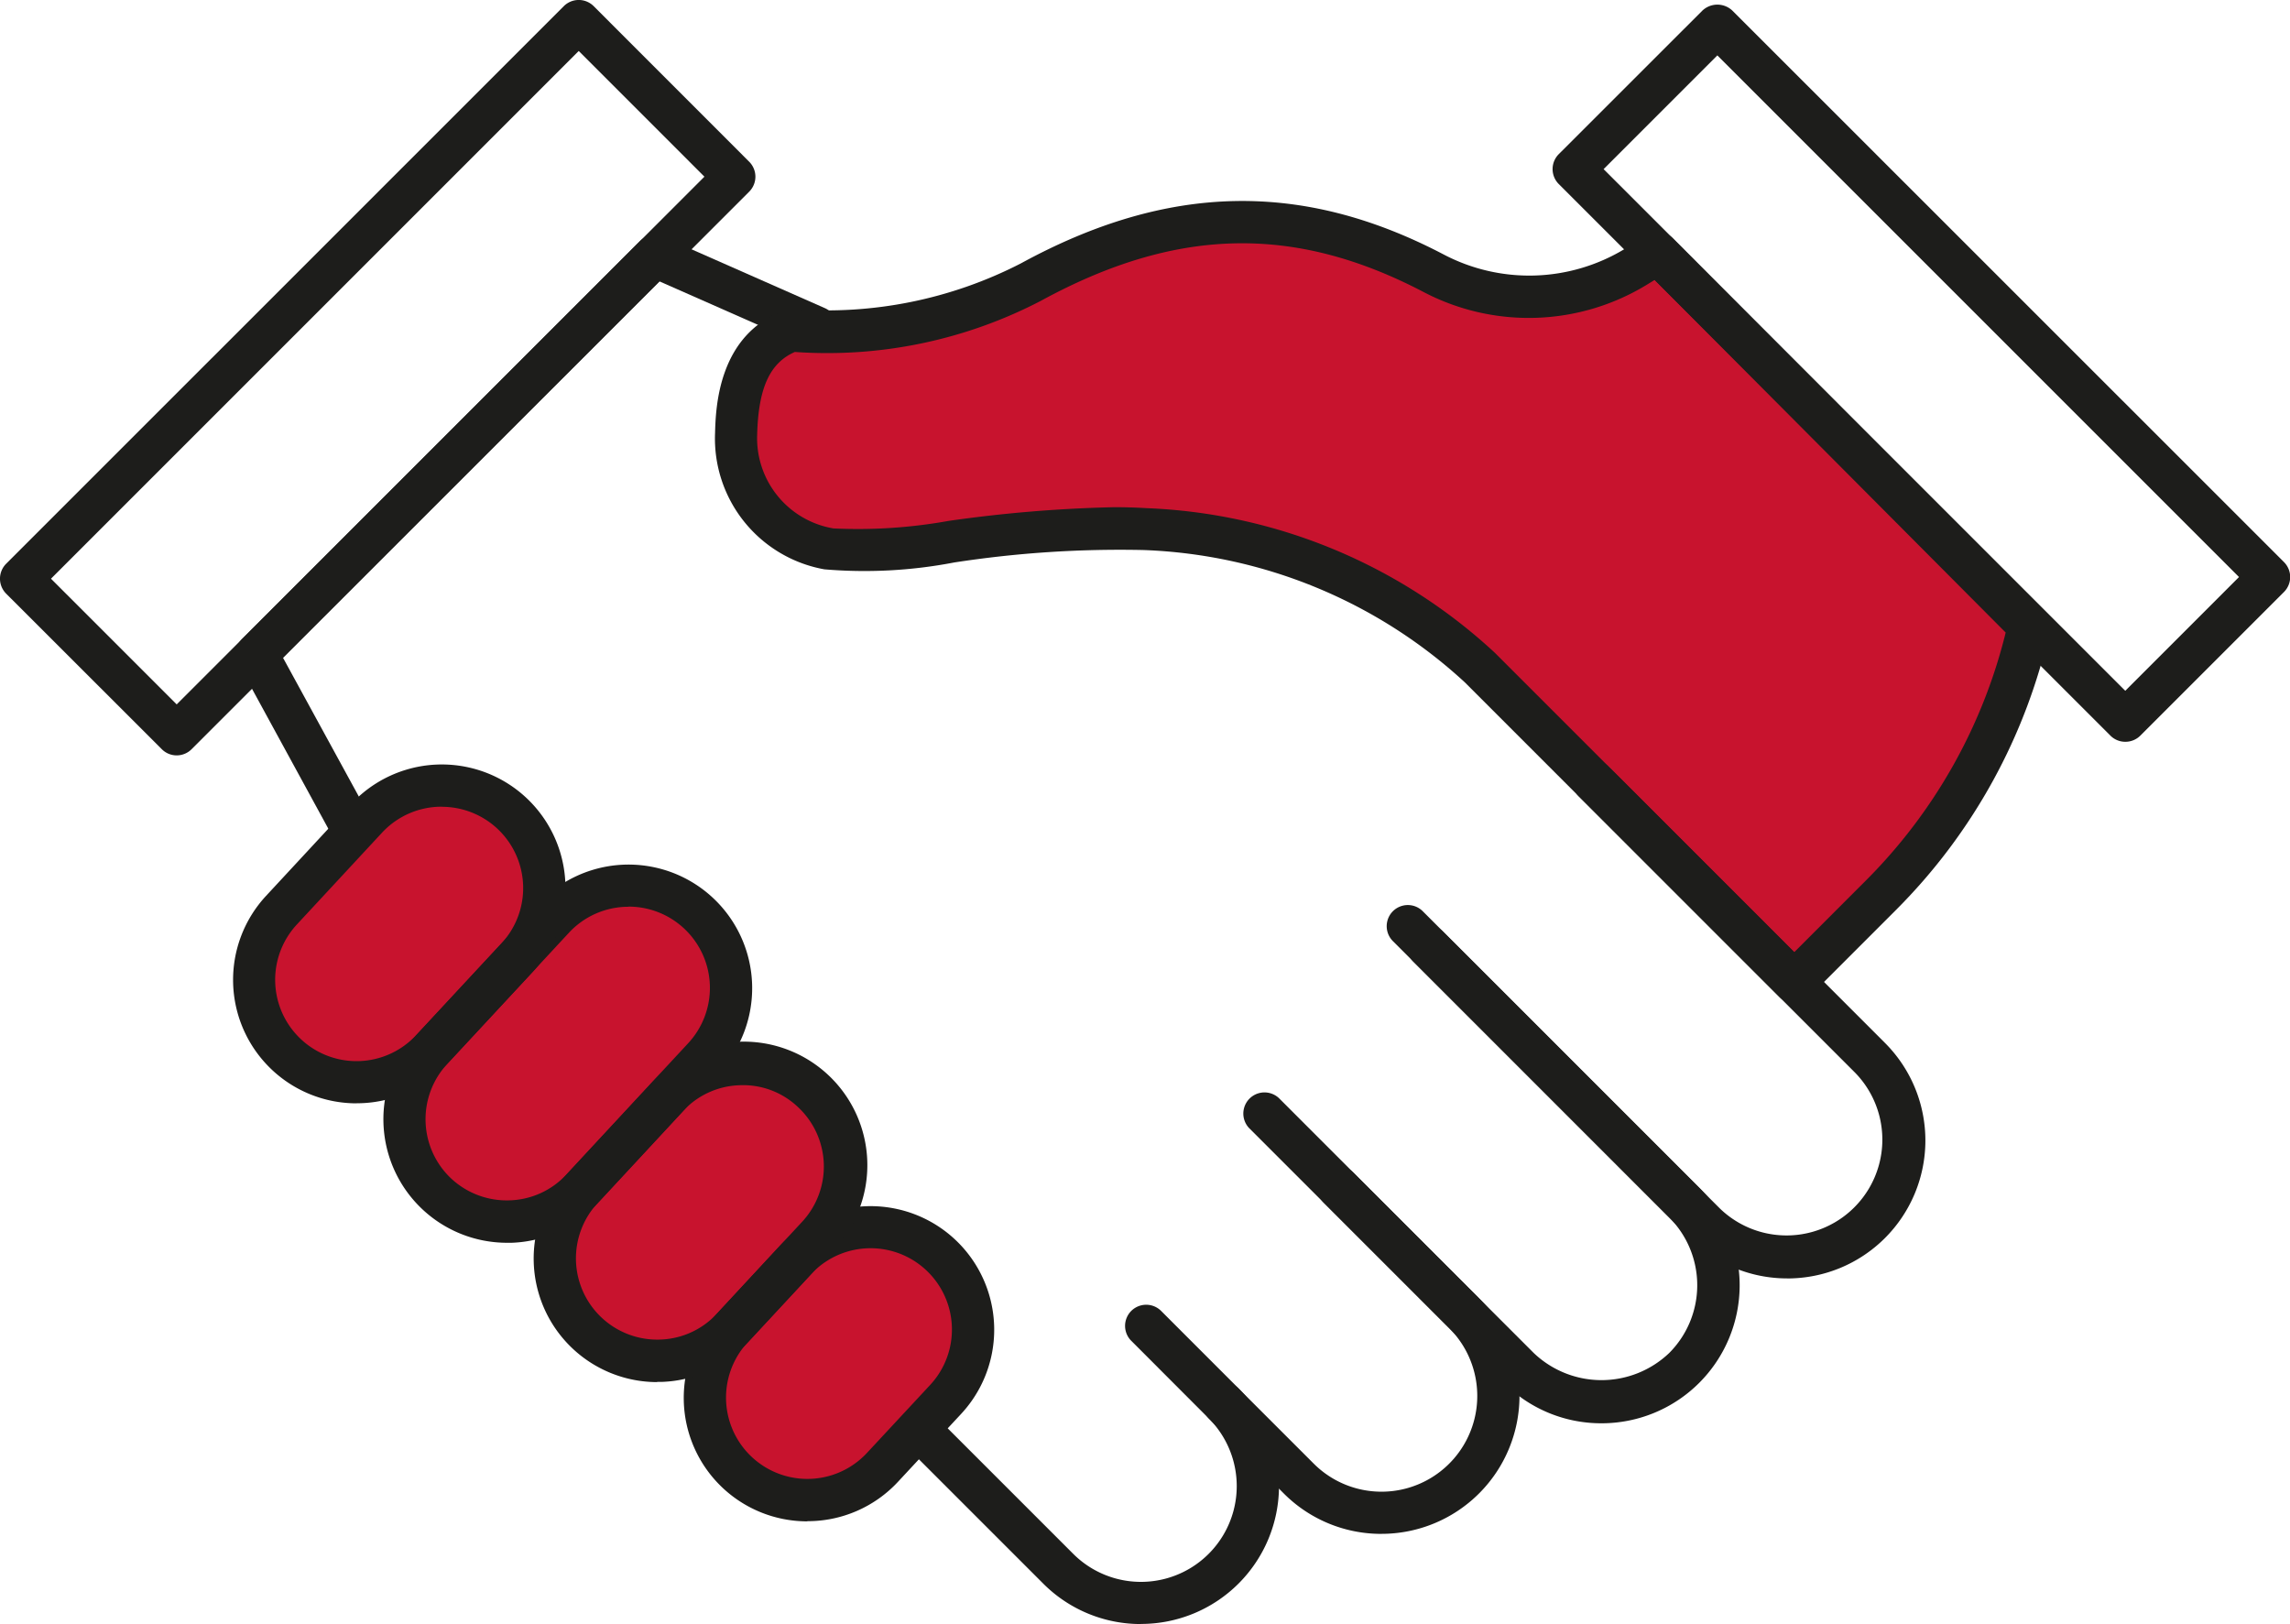
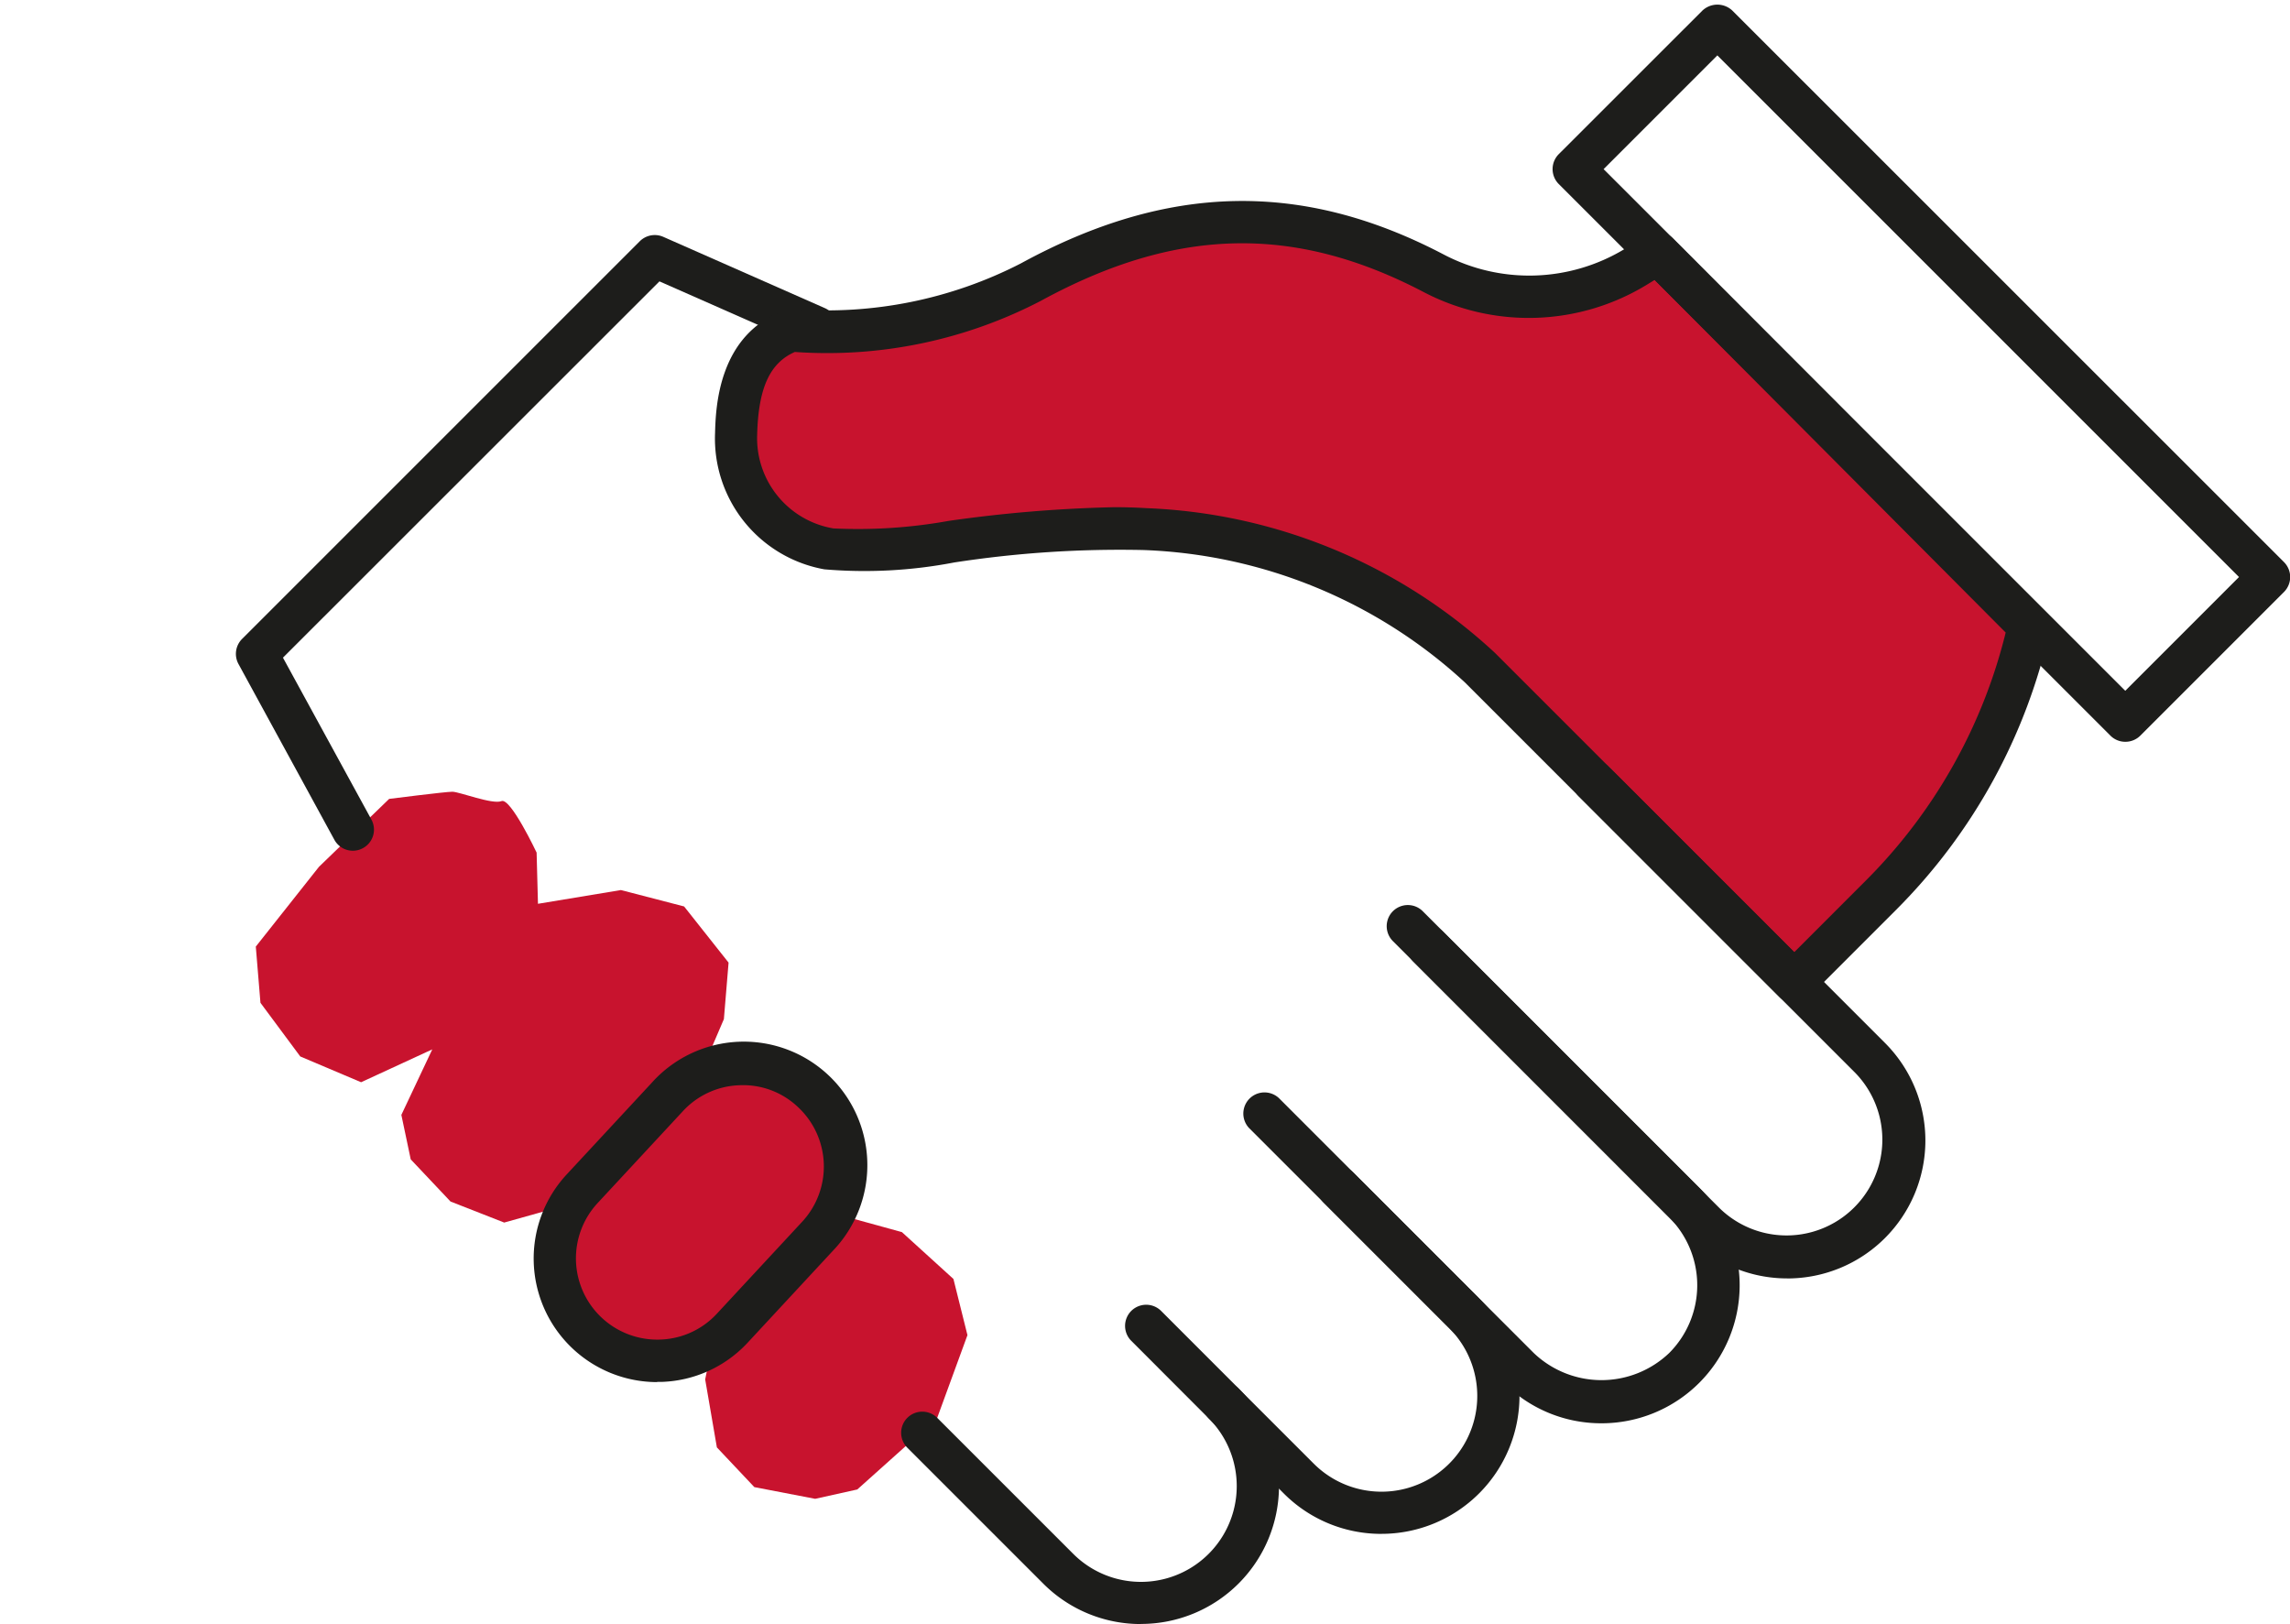
<svg xmlns="http://www.w3.org/2000/svg" width="64" height="45.391" viewBox="0 0 64 45.391">
  <defs>
    <clipPath id="a">
      <rect width="64" height="45.391" fill="none" />
    </clipPath>
  </defs>
  <g transform="translate(0 0)" clip-path="url(#a)">
    <path d="M18.594,8.349l4.056-.327L27.1,6.19l3.8-.85,3.925.392,3.01,1.243,2.289.2s1.374-.261,1.57-.261a4.8,4.8,0,0,0,1.047-.72l2.486,1.9L53.6,16.723l-.524,1.832-2.093,3.8-1.7,1.9-2.094,2.159-5.373-5.949L35.6,15.48l-3.729-1.439-5.888-.131-3.926.393-2.355-.131s-2.093-.982-2.159-1.636-.131-2.159-.131-2.159Z" transform="translate(3.142 0.963)" fill="#c8132e" />
    <path d="M7.821,20.845l1.963-1.9s1.57-.2,1.766-.2,1.12.364,1.374.262.981,1.439.981,1.439l.038,1.431,2.318-.384,1.766.458,1.243,1.57L19.139,25.1l-.392.915,2.617.655,1.046,1.57.066,1.374-.262.916,1.9.523,1.44,1.309.392,1.57L25.1,36.246l-2.233,2-1.177.261-1.7-.327L18.943,37.07l-.327-1.9.2-.982-1.7.393-1.7-.72-.85-1.374-.131-1.439.2-.72-1.636.458-1.5-.588-1.112-1.178-.262-1.243.864-1.831L9,26.864l-1.7-.72-1.113-1.5-.13-1.571Z" transform="translate(1.092 3.383)" fill="#c8132e" />
-     <path d="M19.642,37.367a3.451,3.451,0,0,1-2.531-5.8l1.767-1.905a3.454,3.454,0,1,1,5.064,4.7l-1.767,1.9a3.443,3.443,0,0,1-2.533,1.1m-1.666-5a2.273,2.273,0,1,0,3.334,3.091l1.766-1.9a2.273,2.273,0,1,0-3.332-3.093Z" transform="translate(2.921 5.153)" fill="#1d1d1b" />
    <path d="M16.083,34.172a3.454,3.454,0,0,1-2.528-5.8l2.38-2.565A3.453,3.453,0,1,1,21,30.5l-2.38,2.566a3.43,3.43,0,0,1-2.4,1.1l-.132,0m-1.663-5h0a2.272,2.272,0,0,0,1.752,3.817,2.248,2.248,0,0,0,1.581-.725l2.38-2.566a2.27,2.27,0,0,0-.12-3.211,2.226,2.226,0,0,0-1.631-.606,2.251,2.251,0,0,0-1.581.725Z" transform="translate(2.279 4.456)" fill="#1d1d1b" />
-     <path d="M12.526,31.041a3.454,3.454,0,0,1-2.53-5.8l3.4-3.665a3.454,3.454,0,0,1,5.065,4.7l-3.4,3.665a3.432,3.432,0,0,1-2.4,1.1l-.132,0m3.4-9.391a2.267,2.267,0,0,0-1.667.726l-3.4,3.666a2.273,2.273,0,0,0,.12,3.213,2.279,2.279,0,0,0,1.631.6,2.248,2.248,0,0,0,1.581-.725l3.4-3.665a2.272,2.272,0,0,0-1.666-3.819m-5.5,3.991h0Z" transform="translate(1.638 3.693)" fill="#1d1d1b" />
-     <path d="M8.971,27.571a3.451,3.451,0,0,1-2.53-5.8l2.379-2.566a3.454,3.454,0,0,1,5.065,4.7L11.5,26.469a3.444,3.444,0,0,1-2.534,1.1m2.382-8.289a2.269,2.269,0,0,0-1.667.726l-2.38,2.566h0a2.273,2.273,0,1,0,3.334,3.092L13.019,23.1a2.272,2.272,0,0,0-1.667-3.817m-4.48,2.891h0Z" transform="translate(0.996 3.266)" fill="#1d1d1b" />
    <path d="M39.129,35.913a3.833,3.833,0,0,1-2.728-1.13l-5.036-5.036a.59.59,0,0,1,.835-.835l5.036,5.036a2.742,2.742,0,0,0,3.787,0,2.682,2.682,0,0,0,0-3.787L33.3,22.437a.59.59,0,0,1,.835-.835l7.726,7.725a3.858,3.858,0,0,1-2.728,6.586" transform="translate(5.628 3.866)" fill="#1d1d1b" />
    <path d="M33.472,38.205a3.842,3.842,0,0,1-2.728-1.128l-2.1-2.1a.591.591,0,0,1,.836-.835l2.1,2.1a2.677,2.677,0,1,0,3.786-3.786l-5.592-5.592a.591.591,0,0,1,.836-.835l5.59,5.592a3.856,3.856,0,0,1-2.727,6.583" transform="translate(5.136 4.665)" fill="#1d1d1b" />
    <path d="M43.94,32.483a3.851,3.851,0,0,1-2.728-1.128l-7.725-7.726a.59.59,0,0,1,.835-.835l7.725,7.726a2.678,2.678,0,0,0,3.787-3.787l-7.726-7.726a.59.59,0,1,1,.835-.835L46.668,25.9a3.856,3.856,0,0,1-2.728,6.584" transform="translate(6.011 3.247)" fill="#1d1d1b" />
    <path d="M8.854,22.773a.587.587,0,0,1-.518-.308L5.657,17.554a.591.591,0,0,1,.1-.7L16.873,5.738a.592.592,0,0,1,.655-.123l4.533,2a.591.591,0,0,1-.476,1.081L17.422,6.86,6.9,17.377,9.371,21.9a.588.588,0,0,1-.235.8.581.581,0,0,1-.282.073" transform="translate(1.008 1.004)" fill="#1d1d1b" />
    <path d="M28.036,39.816a3.846,3.846,0,0,1-2.728-1.128l-3.8-3.8a.59.59,0,1,1,.835-.835l3.8,3.8a2.677,2.677,0,1,0,3.787-3.786L27.766,31.9a.59.59,0,1,1,.835-.835l2.164,2.165a3.856,3.856,0,0,1-2.728,6.583" transform="translate(3.85 5.574)" fill="#1d1d1b" />
    <path d="M47.091,27.176A.594.594,0,0,1,46.673,27l-8.786-8.787a13.989,13.989,0,0,0-8.977-3.7,30.4,30.4,0,0,0-5.3.348,13.26,13.26,0,0,1-3.626.191,3.715,3.715,0,0,1-3.054-3.807c.019-.682.074-2.761,1.949-3.433a.587.587,0,0,1,.27-.031,11.861,11.861,0,0,0,6.329-1.28c4.108-2.242,7.865-2.32,11.82-.246A5.145,5.145,0,0,0,42.348,6.1l.622-.381A.594.594,0,0,1,43.7,5.8L54.073,16.218a.589.589,0,0,1,.157.545,15.966,15.966,0,0,1-4.3,7.813L47.507,27a.594.594,0,0,1-.417.172M28.064,13.315q.467,0,.921.027a15.183,15.183,0,0,1,9.737,4.041l8.369,8.369L49.1,23.742A14.782,14.782,0,0,0,53,16.819L43.189,6.964l-.225.138a6.33,6.33,0,0,1-6.218.207c-3.623-1.9-6.924-1.825-10.705.236A12.932,12.932,0,0,1,19.16,8.977c-.7.307-1.019,1.008-1.053,2.308a2.558,2.558,0,0,0,2.133,2.624,14.339,14.339,0,0,0,3.221-.211,38.429,38.429,0,0,1,4.6-.382" transform="translate(3.054 0.86)" fill="#1d1d1b" />
-     <path d="M4.938,21.112a.584.584,0,0,1-.417-.174L.172,16.592a.593.593,0,0,1,0-.836L15.757.172a.591.591,0,0,1,.835,0l4.347,4.349a.591.591,0,0,1,0,.835L5.356,20.938a.589.589,0,0,1-.418.174M1.425,16.174l3.513,3.513L19.687,4.938,16.174,1.425Z" transform="translate(0 0)" fill="#1d1d1b" />
    <path d="M52.764,20.712a.586.586,0,0,1-.417-.174L36.932,5.124a.592.592,0,0,1,0-.836L40.947.275a.609.609,0,0,1,.835,0L57.2,15.69a.591.591,0,0,1,0,.835l-4.013,4.013a.59.59,0,0,1-.418.174M38.185,4.707,52.764,19.287l3.179-3.18L41.364,1.528Z" transform="translate(6.632 0.02)" fill="#1d1d1b" />
  </g>
</svg>